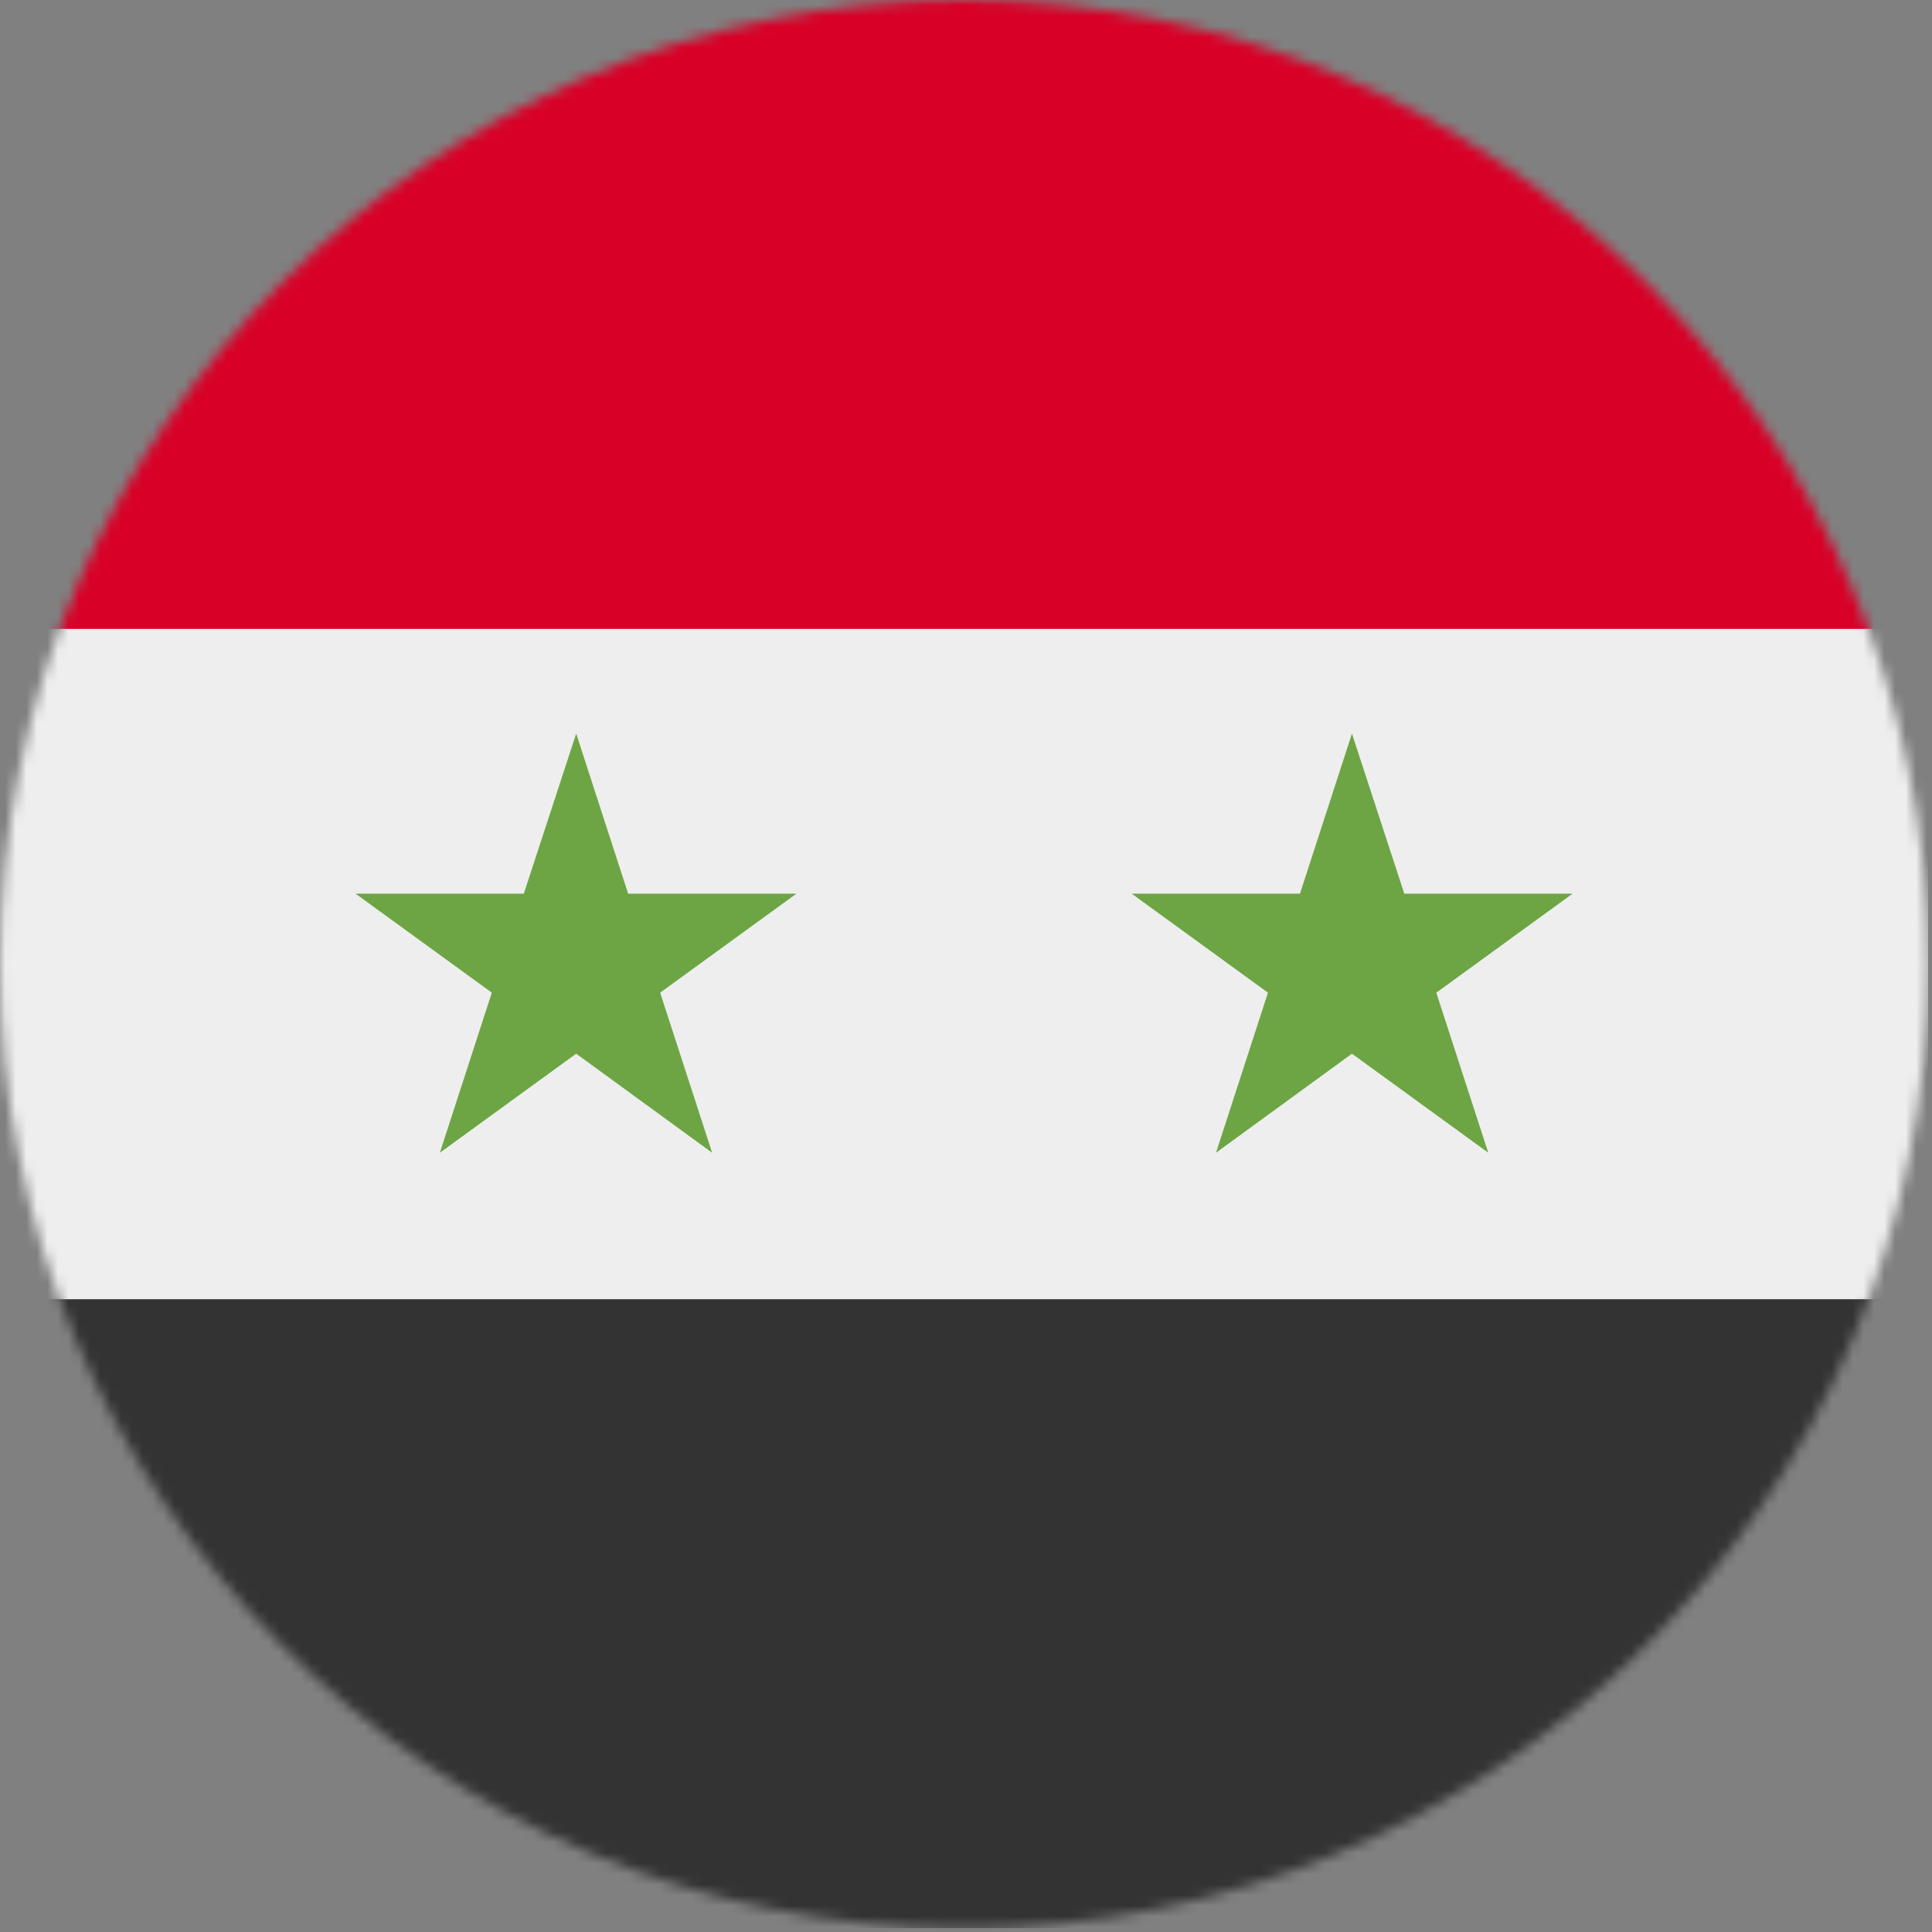
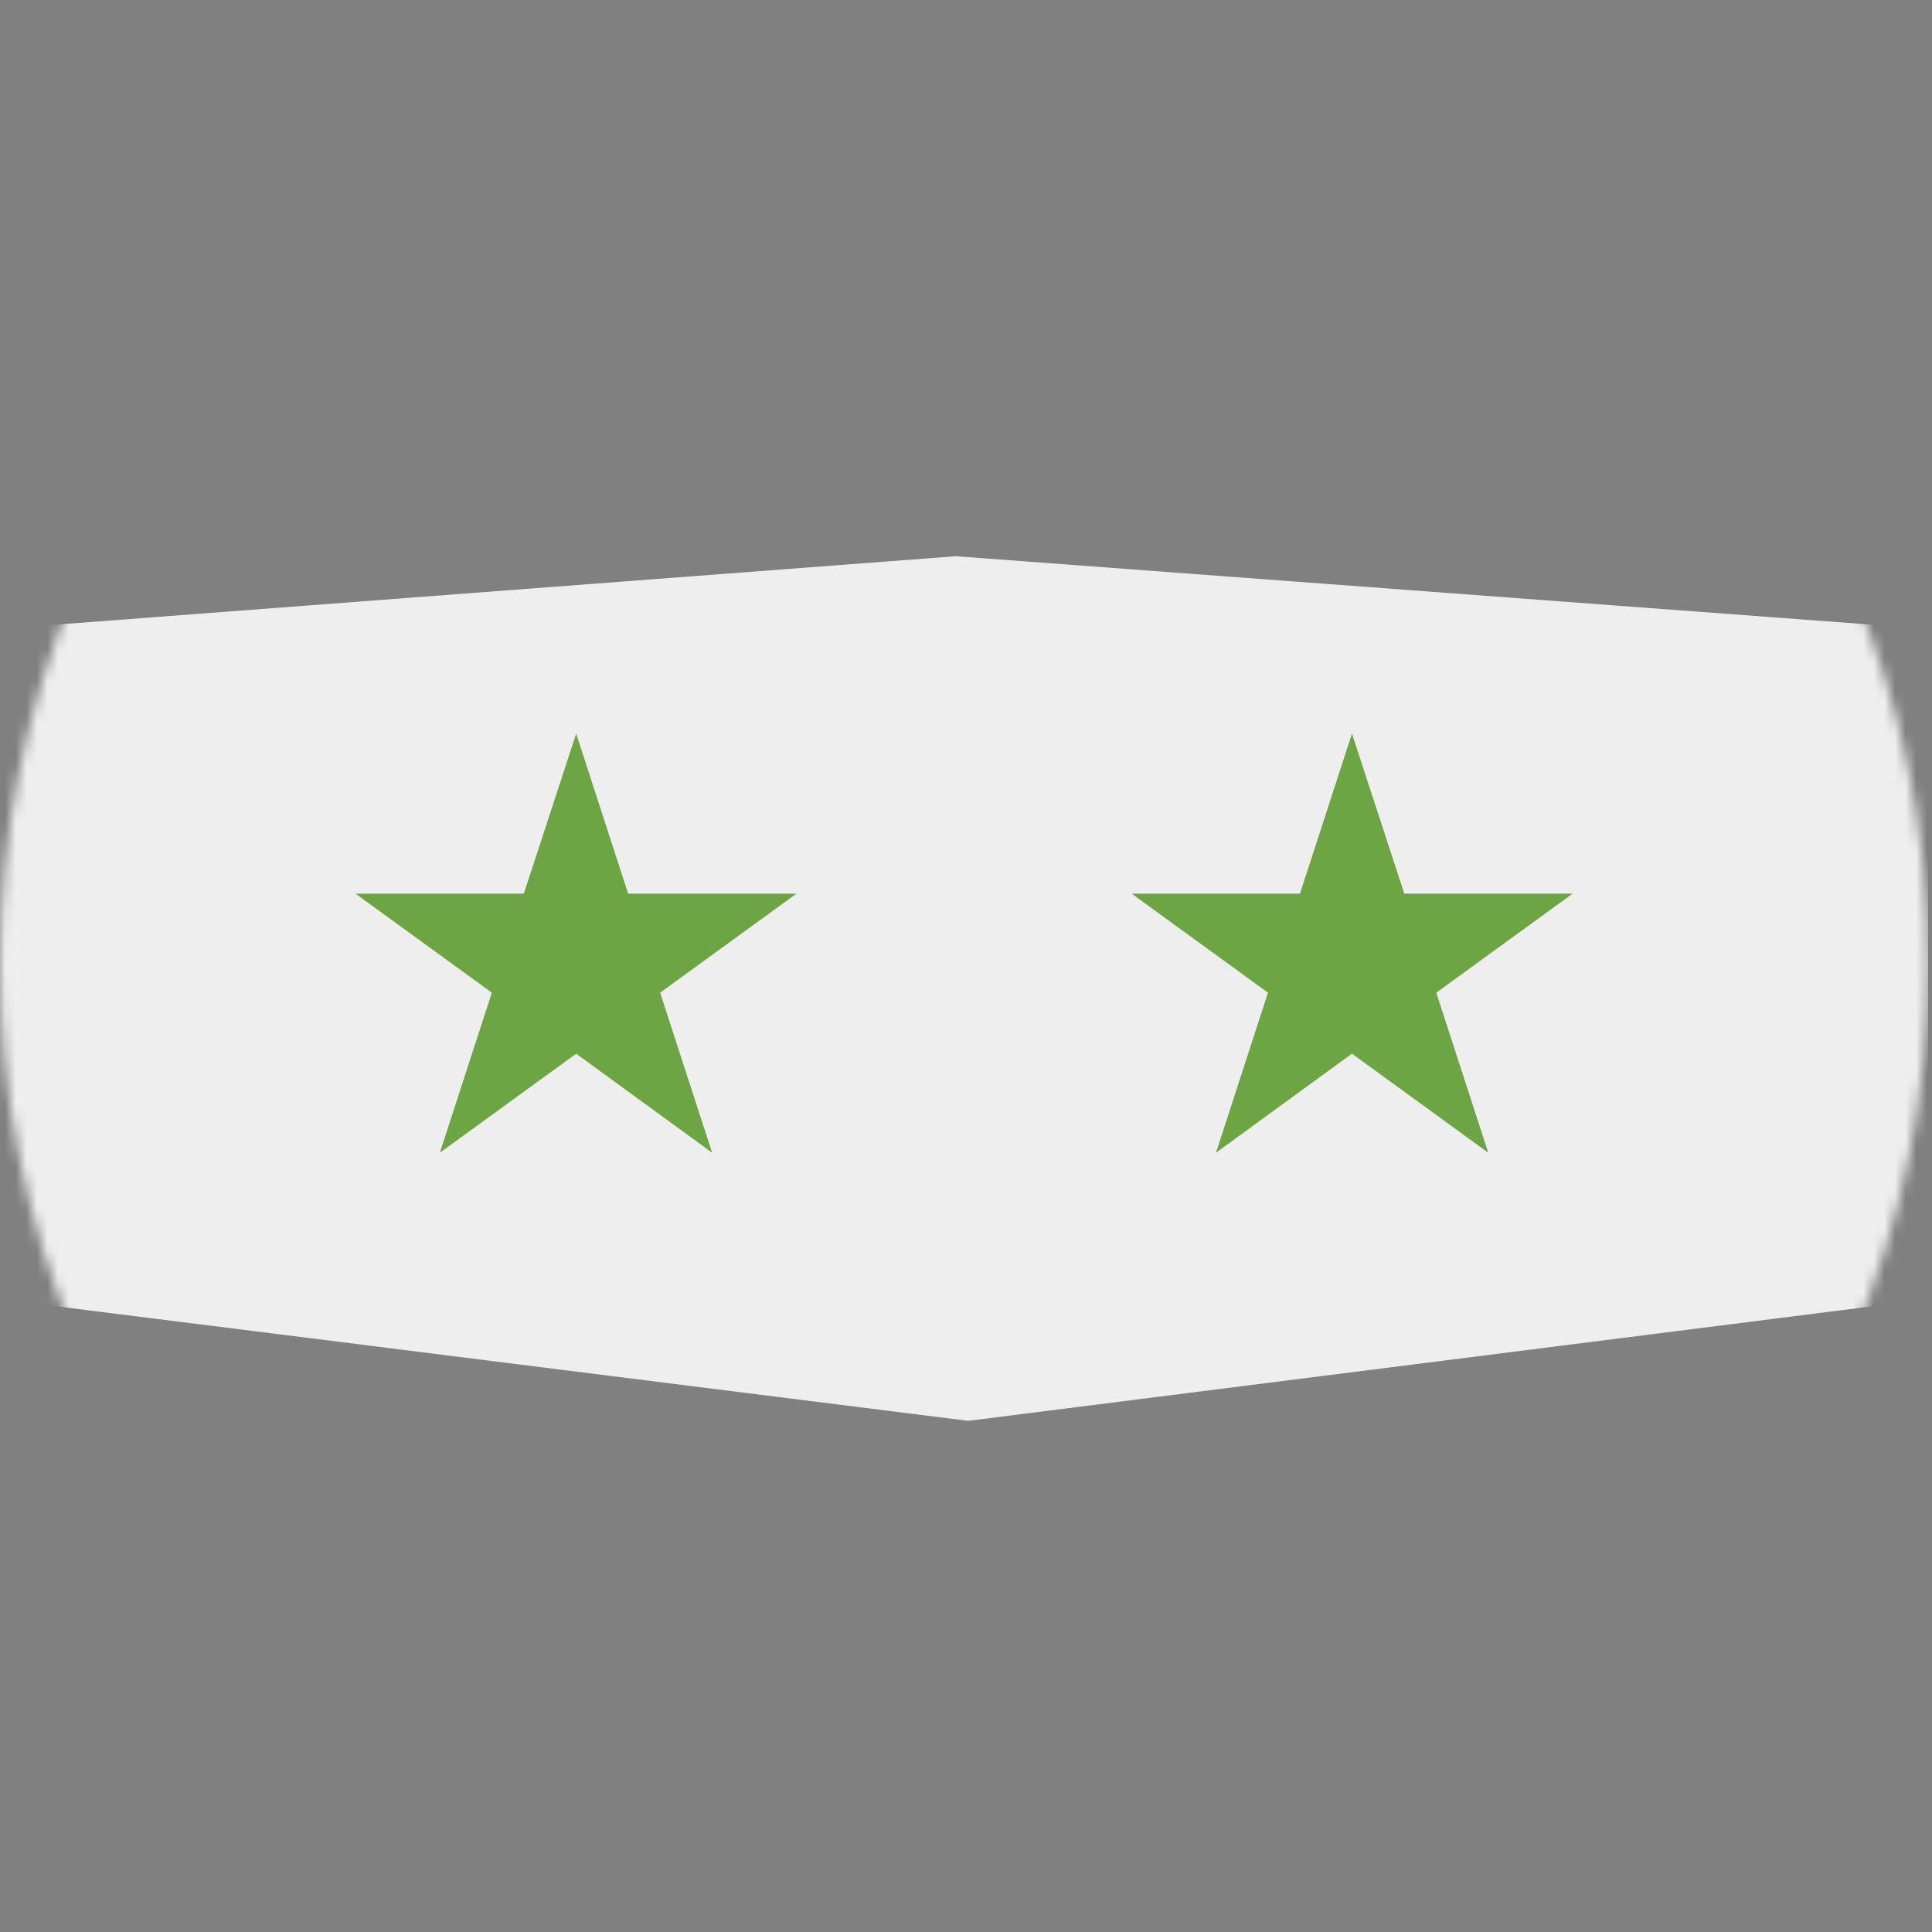
<svg xmlns="http://www.w3.org/2000/svg" width="183" height="183" viewBox="0 0 183 183" fill="none">
  <rect x="0" y="0" width="183" height="183" fill="#808080" stroke="none" />
  <mask id="mask0_307_1654" style="mask-type:luminance" maskUnits="userSpaceOnUse" x="0" y="0" width="183" height="183">
    <path d="M91.316 182.632C141.749 182.632 182.632 141.749 182.632 91.316C182.632 40.884 141.749 0 91.316 0C40.884 0 0 40.884 0 91.316C0 141.749 40.884 182.632 91.316 182.632Z" fill="white" />
  </mask>
  <g mask="url(#mask0_307_1654)">
-     <path d="M0 59.569L90.531 52.685L182.632 59.569V123.063L91.708 134.584L0 123.063V59.569Z" fill="#EEEEEE" />
-     <path d="M0 0H182.632V59.569H0V0Z" fill="#D80027" />
-     <path d="M0 123.063H182.632V182.632H0V123.063Z" fill="#333333" />
+     <path d="M0 59.569L90.531 52.685L182.632 59.569V123.063L91.708 134.584L0 123.063V59.569" fill="#EEEEEE" />
    <path d="M54.576 69.486L59.498 84.646H75.443L62.53 94.027L67.453 109.187L54.576 99.806L41.663 109.187L46.586 94.027L33.673 84.646H49.617L54.576 69.486ZM128.057 69.486L133.015 84.646H148.959L136.047 94.027L140.969 109.187L128.057 99.806L115.18 109.187L120.102 94.027L107.189 84.646H123.134L128.057 69.486Z" fill="#6DA544" />
  </g>
</svg>